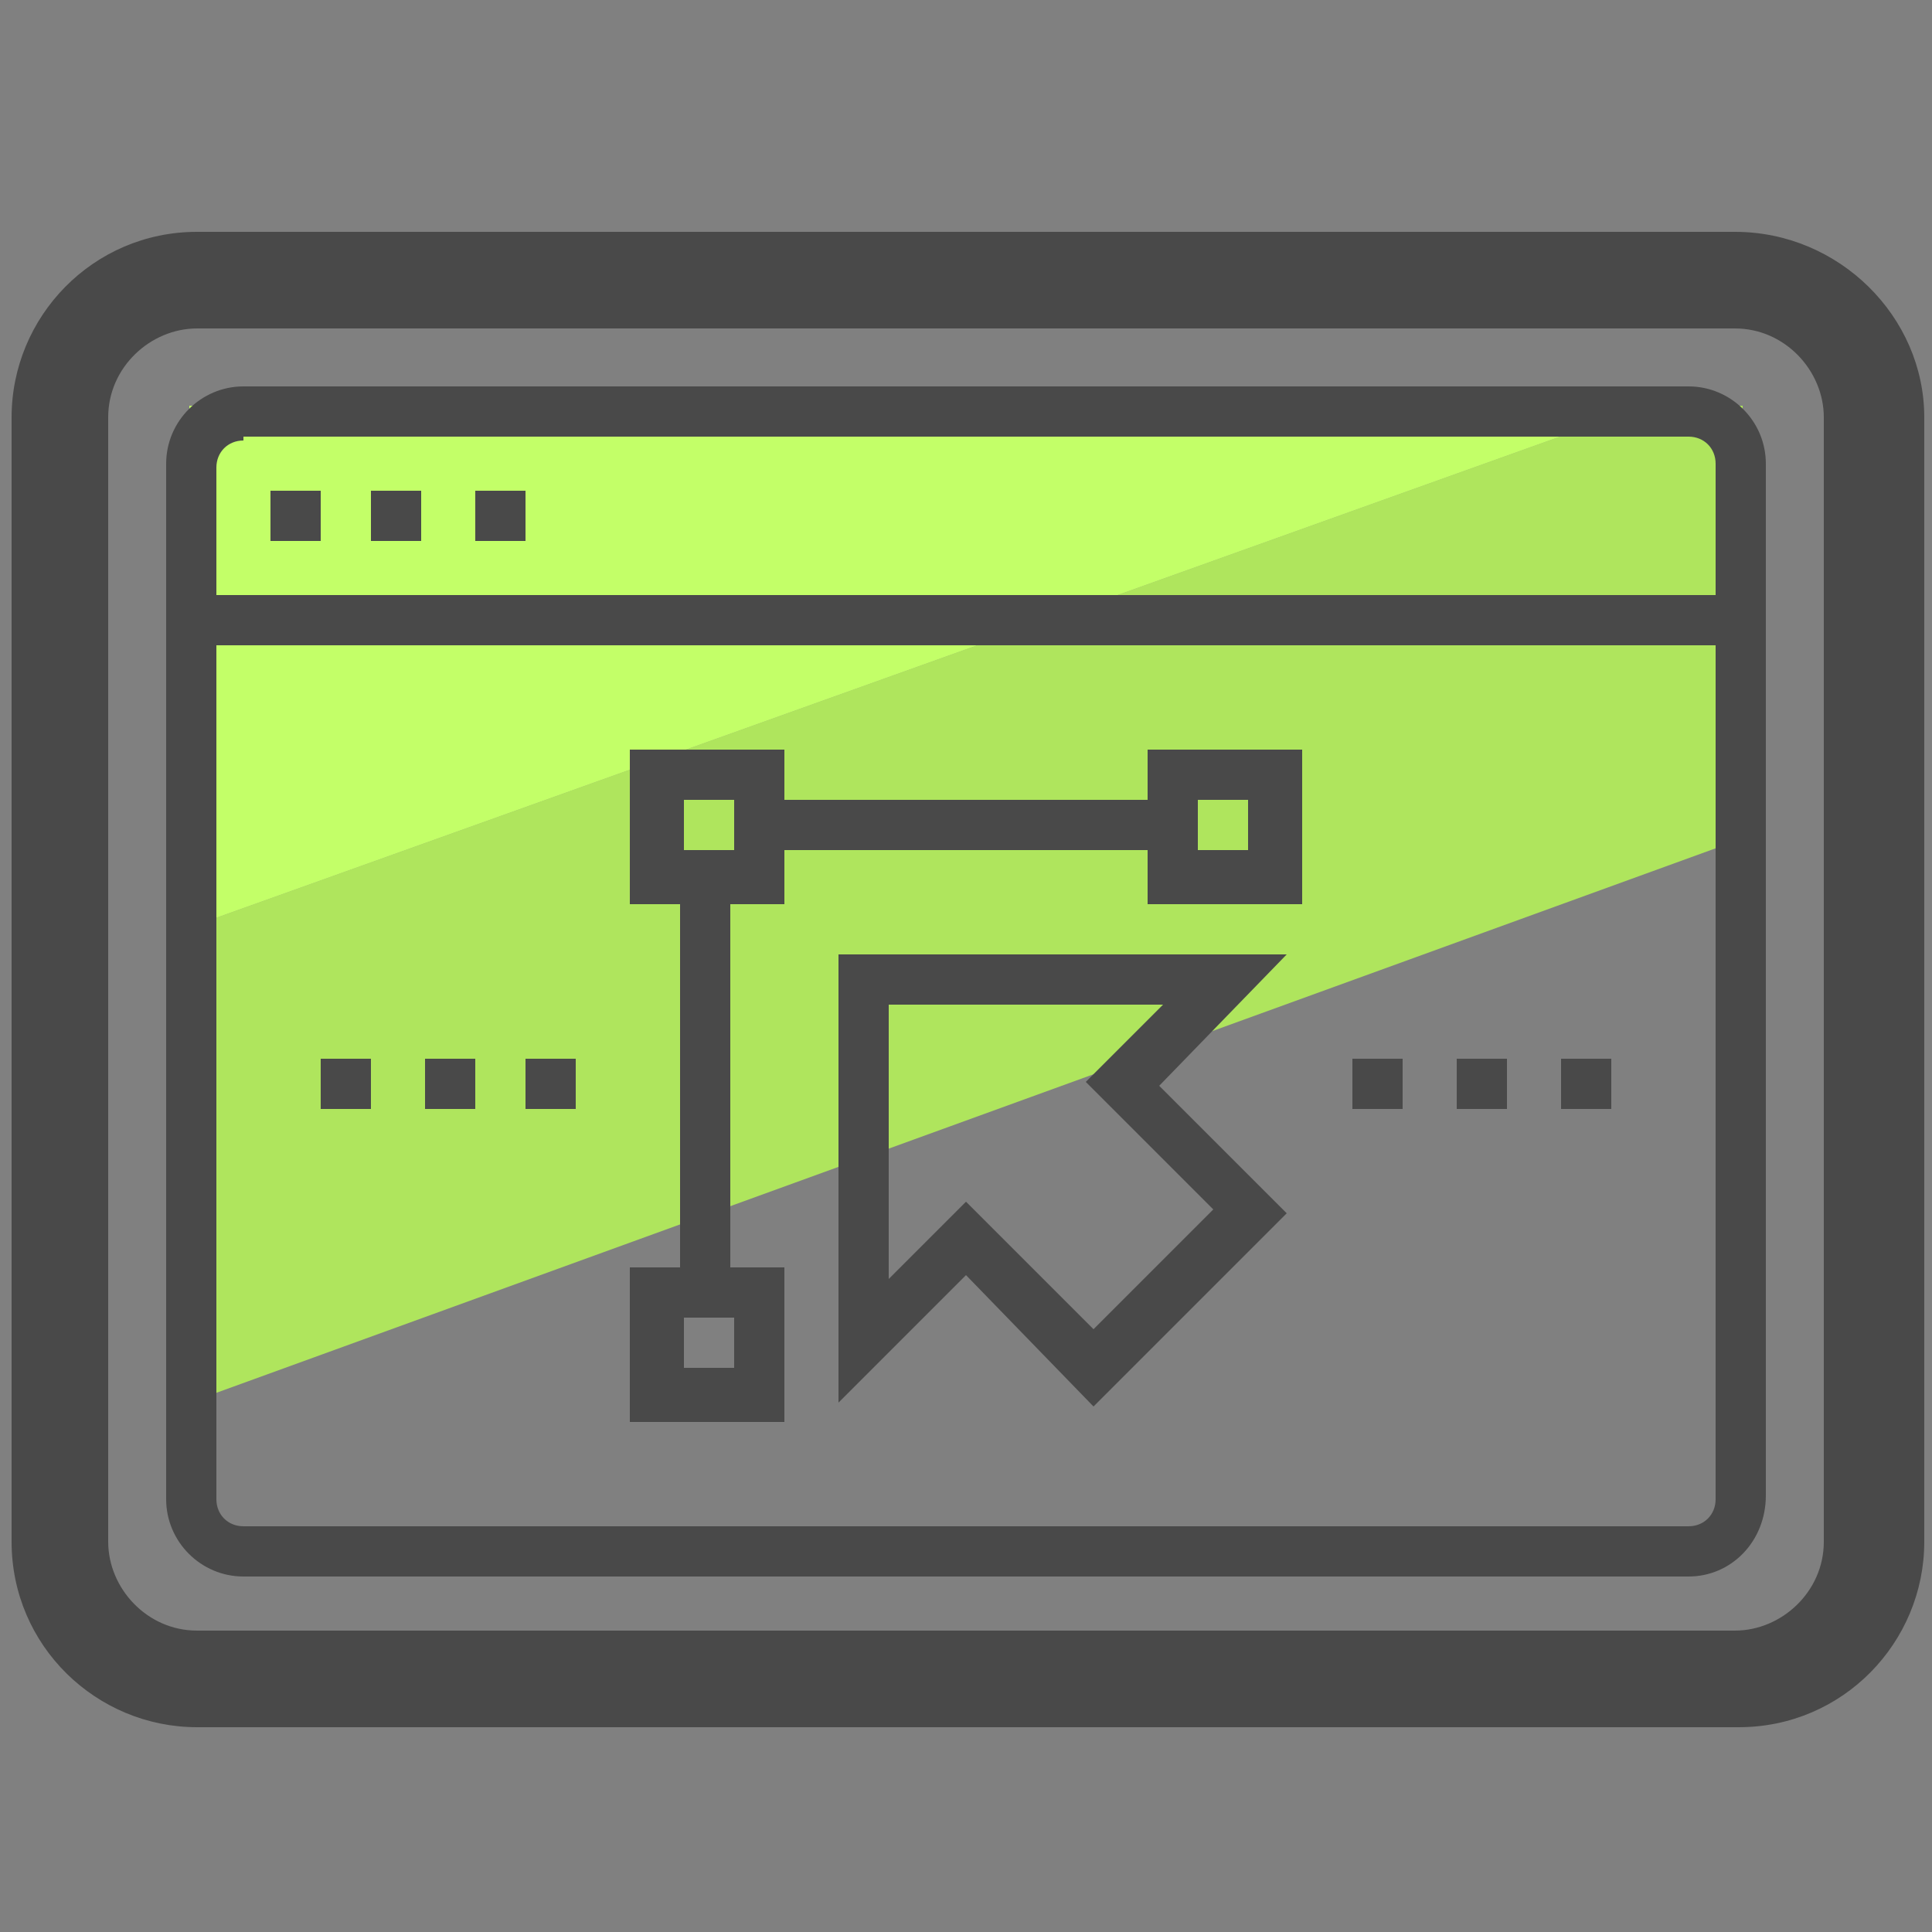
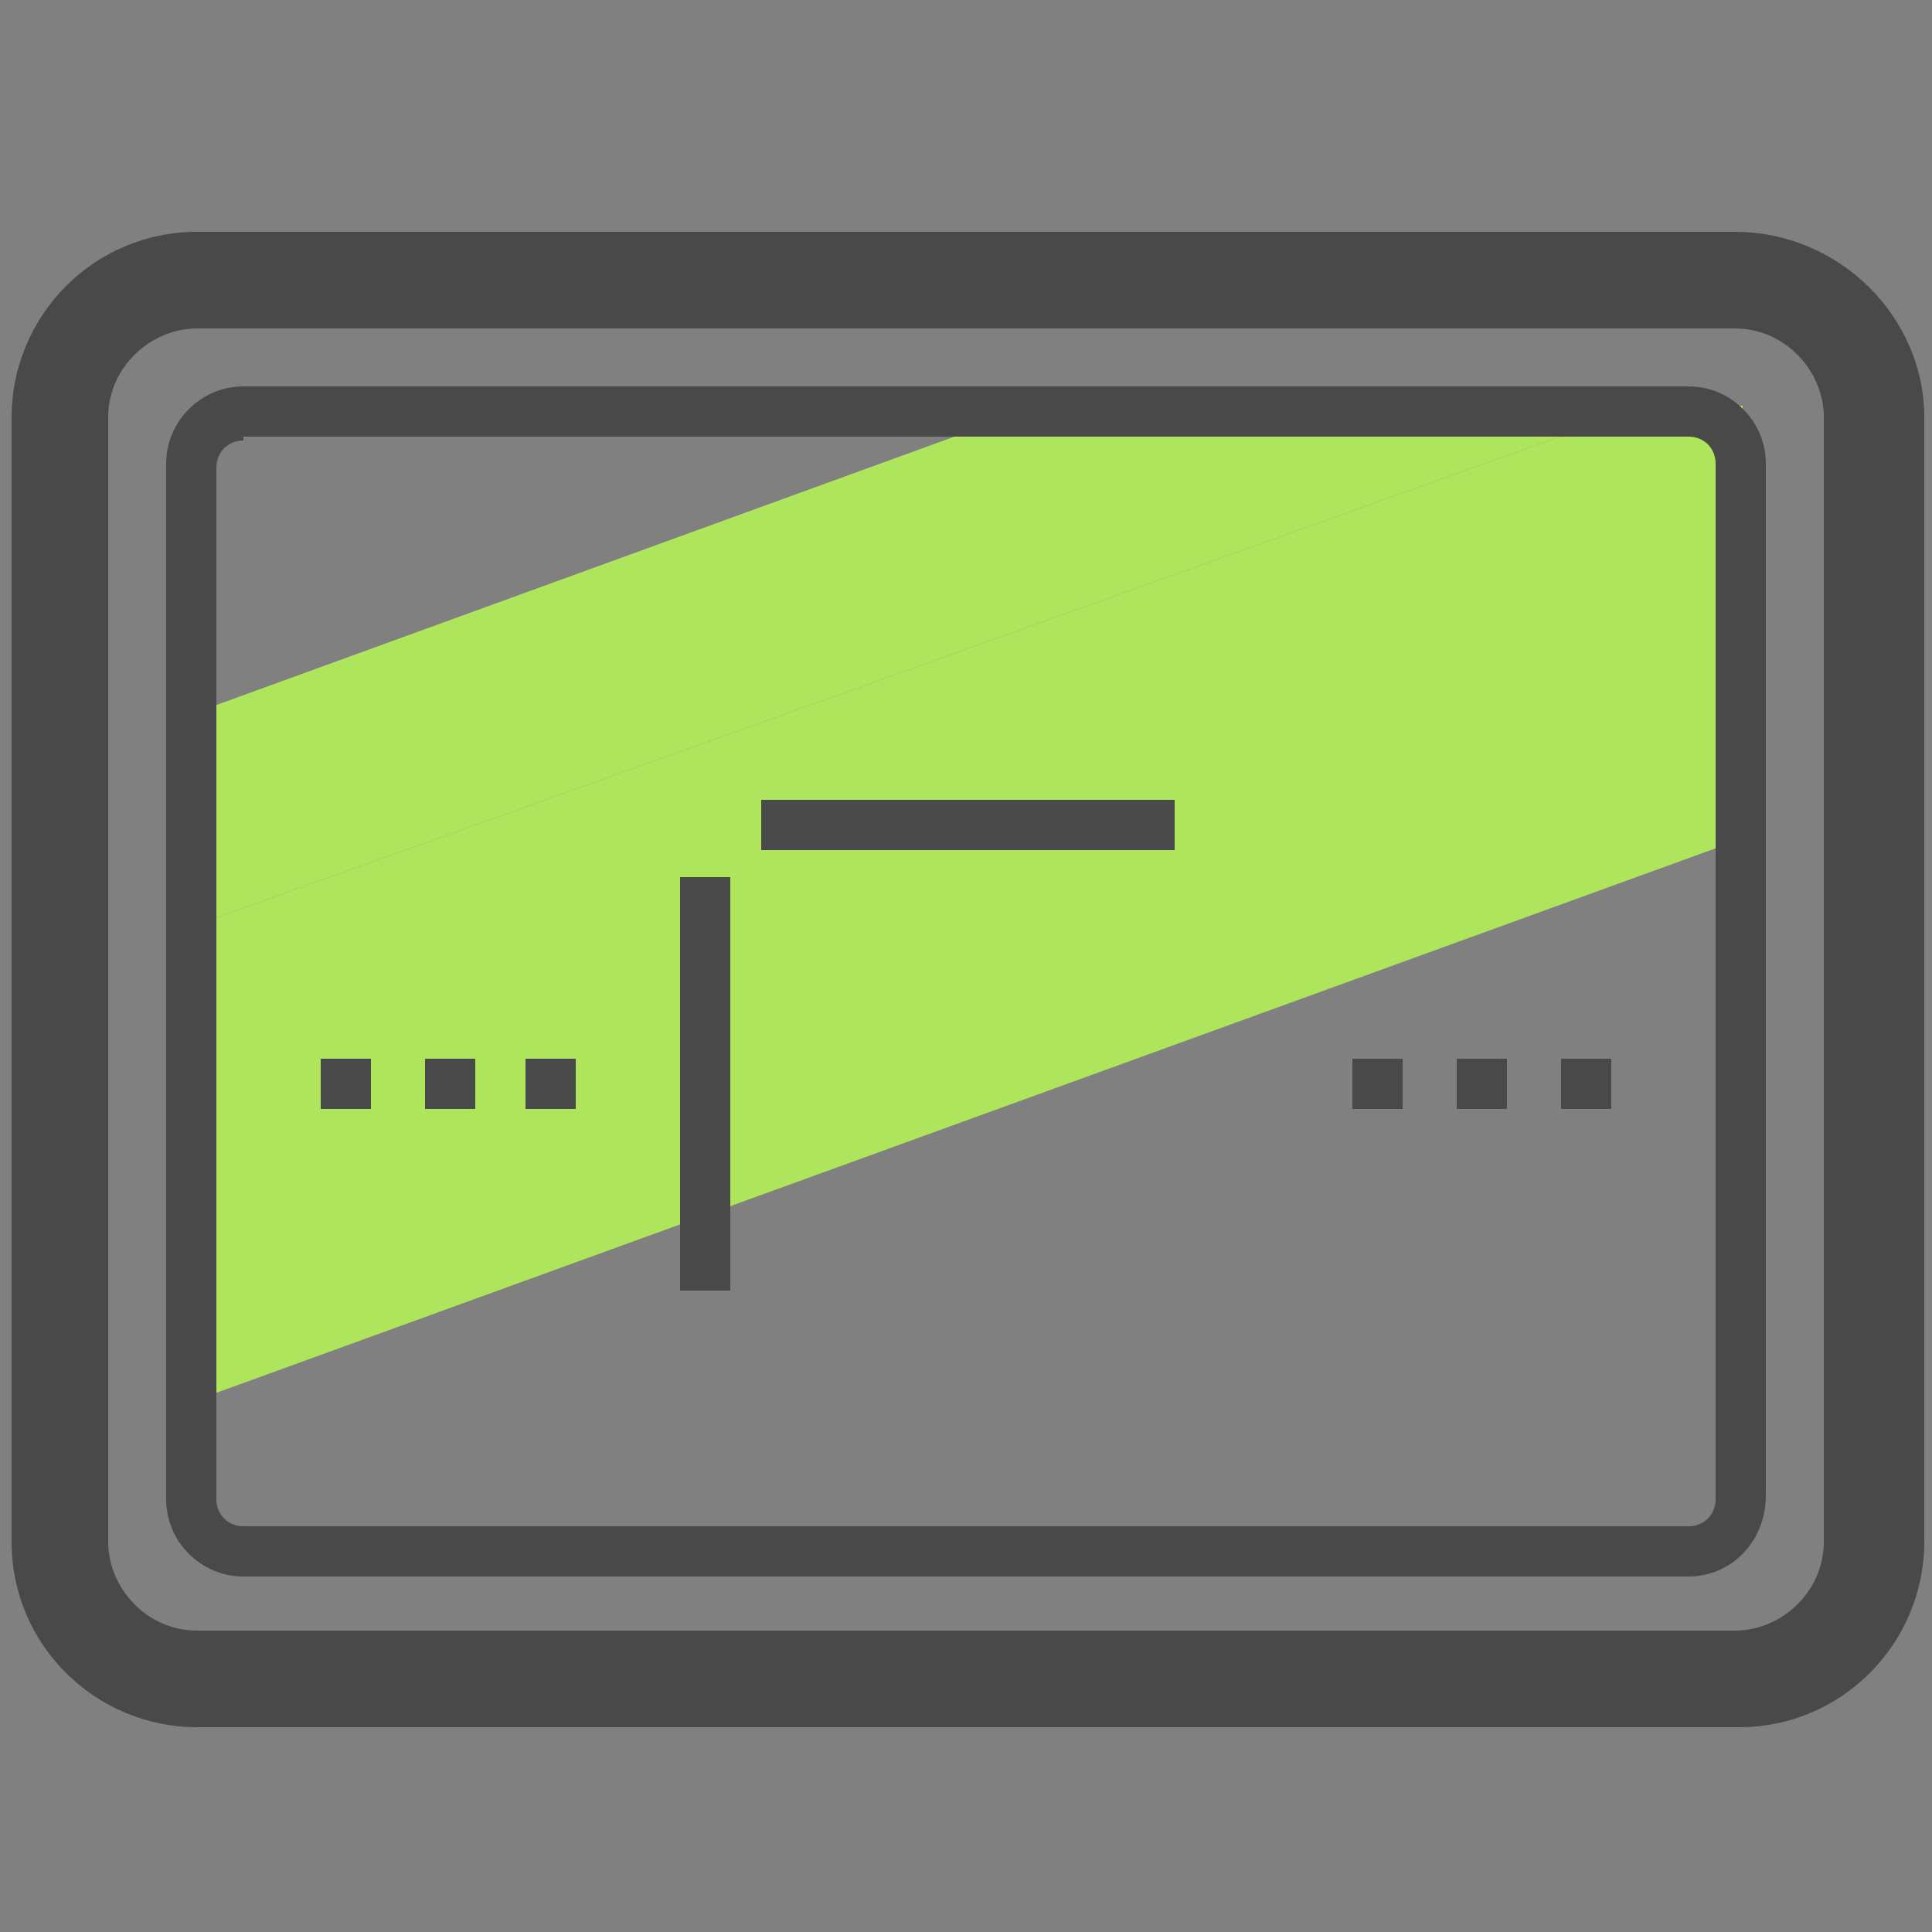
<svg xmlns="http://www.w3.org/2000/svg" id="Layer_1" x="0" y="0" version="1.1" viewBox="0 0 50 50" xml:space="preserve">
  <rect x="0" y="0" width="50" height="50" fill="#808080" stroke="none" />
  <style>.st0{fill:#afe55d}.st2{fill:#494949}</style>
  <path d="M45.1 10.5h-2.5L4.9 24v12.3l40.2-14.6z" class="st0" />
  <path d="M26.9 10.5l-22 8V24l37.7-13.5z" class="st0" />
-   <path fill="#c3ff68" d="M4.9 10.5V24l37.7-13.5z" />
  <path d="M43.7 40.8H6.3c-1.1 0-2-.9-2-2V12c0-1.1.9-2 2-2h37.4c1.1 0 2 .9 2 2v26.7c0 1.2-.9 2.1-2 2.1zM6.3 11.4c-.4 0-.7.3-.7.7v26.7c0 .4.3.7.7.7h37.4c.4 0 .7-.3.7-.7V12c0-.4-.3-.7-.7-.7H6.3z" class="st2" />
-   <path d="M7 12.7h1.3V14H7zm2.6 0h1.3V14H9.6zm2.7 0h1.3V14h-1.3zM5 15.4h40.1v1.3H5zm15.3 8h-4v-4h4v4zM17.6 22H19v-1.3h-1.3V22zm16.1 1.4h-4v-4h4v4zM31 22h1.3v-1.3H31V22zM20.3 36.8h-4v-4h4v4zm-2.7-1.4H19v-1.3h-1.3v1.3zm10.7 1L25 33l-3.3 3.3V24.7h11.6L30 28.1l3.3 3.3-5 5zM25 31.1l3.3 3.3 3.1-3.1-3.3-3.3 2-2H23v7.1l2-2z" class="st2" />
  <path d="M19.7 20.7h10.7V22H19.7zm-2.1 2h1.3v10.7h-1.3zM35 27.4h1.3v1.3H35zm2.7 0H39v1.3h-1.3zm2.7 0h1.3v1.3h-1.3zm-32.1 0h1.3v1.3H8.3zm2.7 0h1.3v1.3H11zm2.6 0h1.3v1.3h-1.3z" class="st2" />
  <path d="M44.9 8.5c1.3 0 2.3 1.1 2.3 2.3v29.1c0 1.3-1.1 2.3-2.3 2.3H5.1c-1.3 0-2.3-1.1-2.3-2.3V10.8c0-1.3 1.1-2.3 2.3-2.3h39.8m0-2.5H5.1C2.4 6 .3 8.2.3 10.8v29.1c0 2.7 2.2 4.8 4.8 4.8H45c2.7 0 4.8-2.2 4.8-4.8V10.8c0-2.6-2.2-4.8-4.9-4.8z" class="st2" />
</svg>